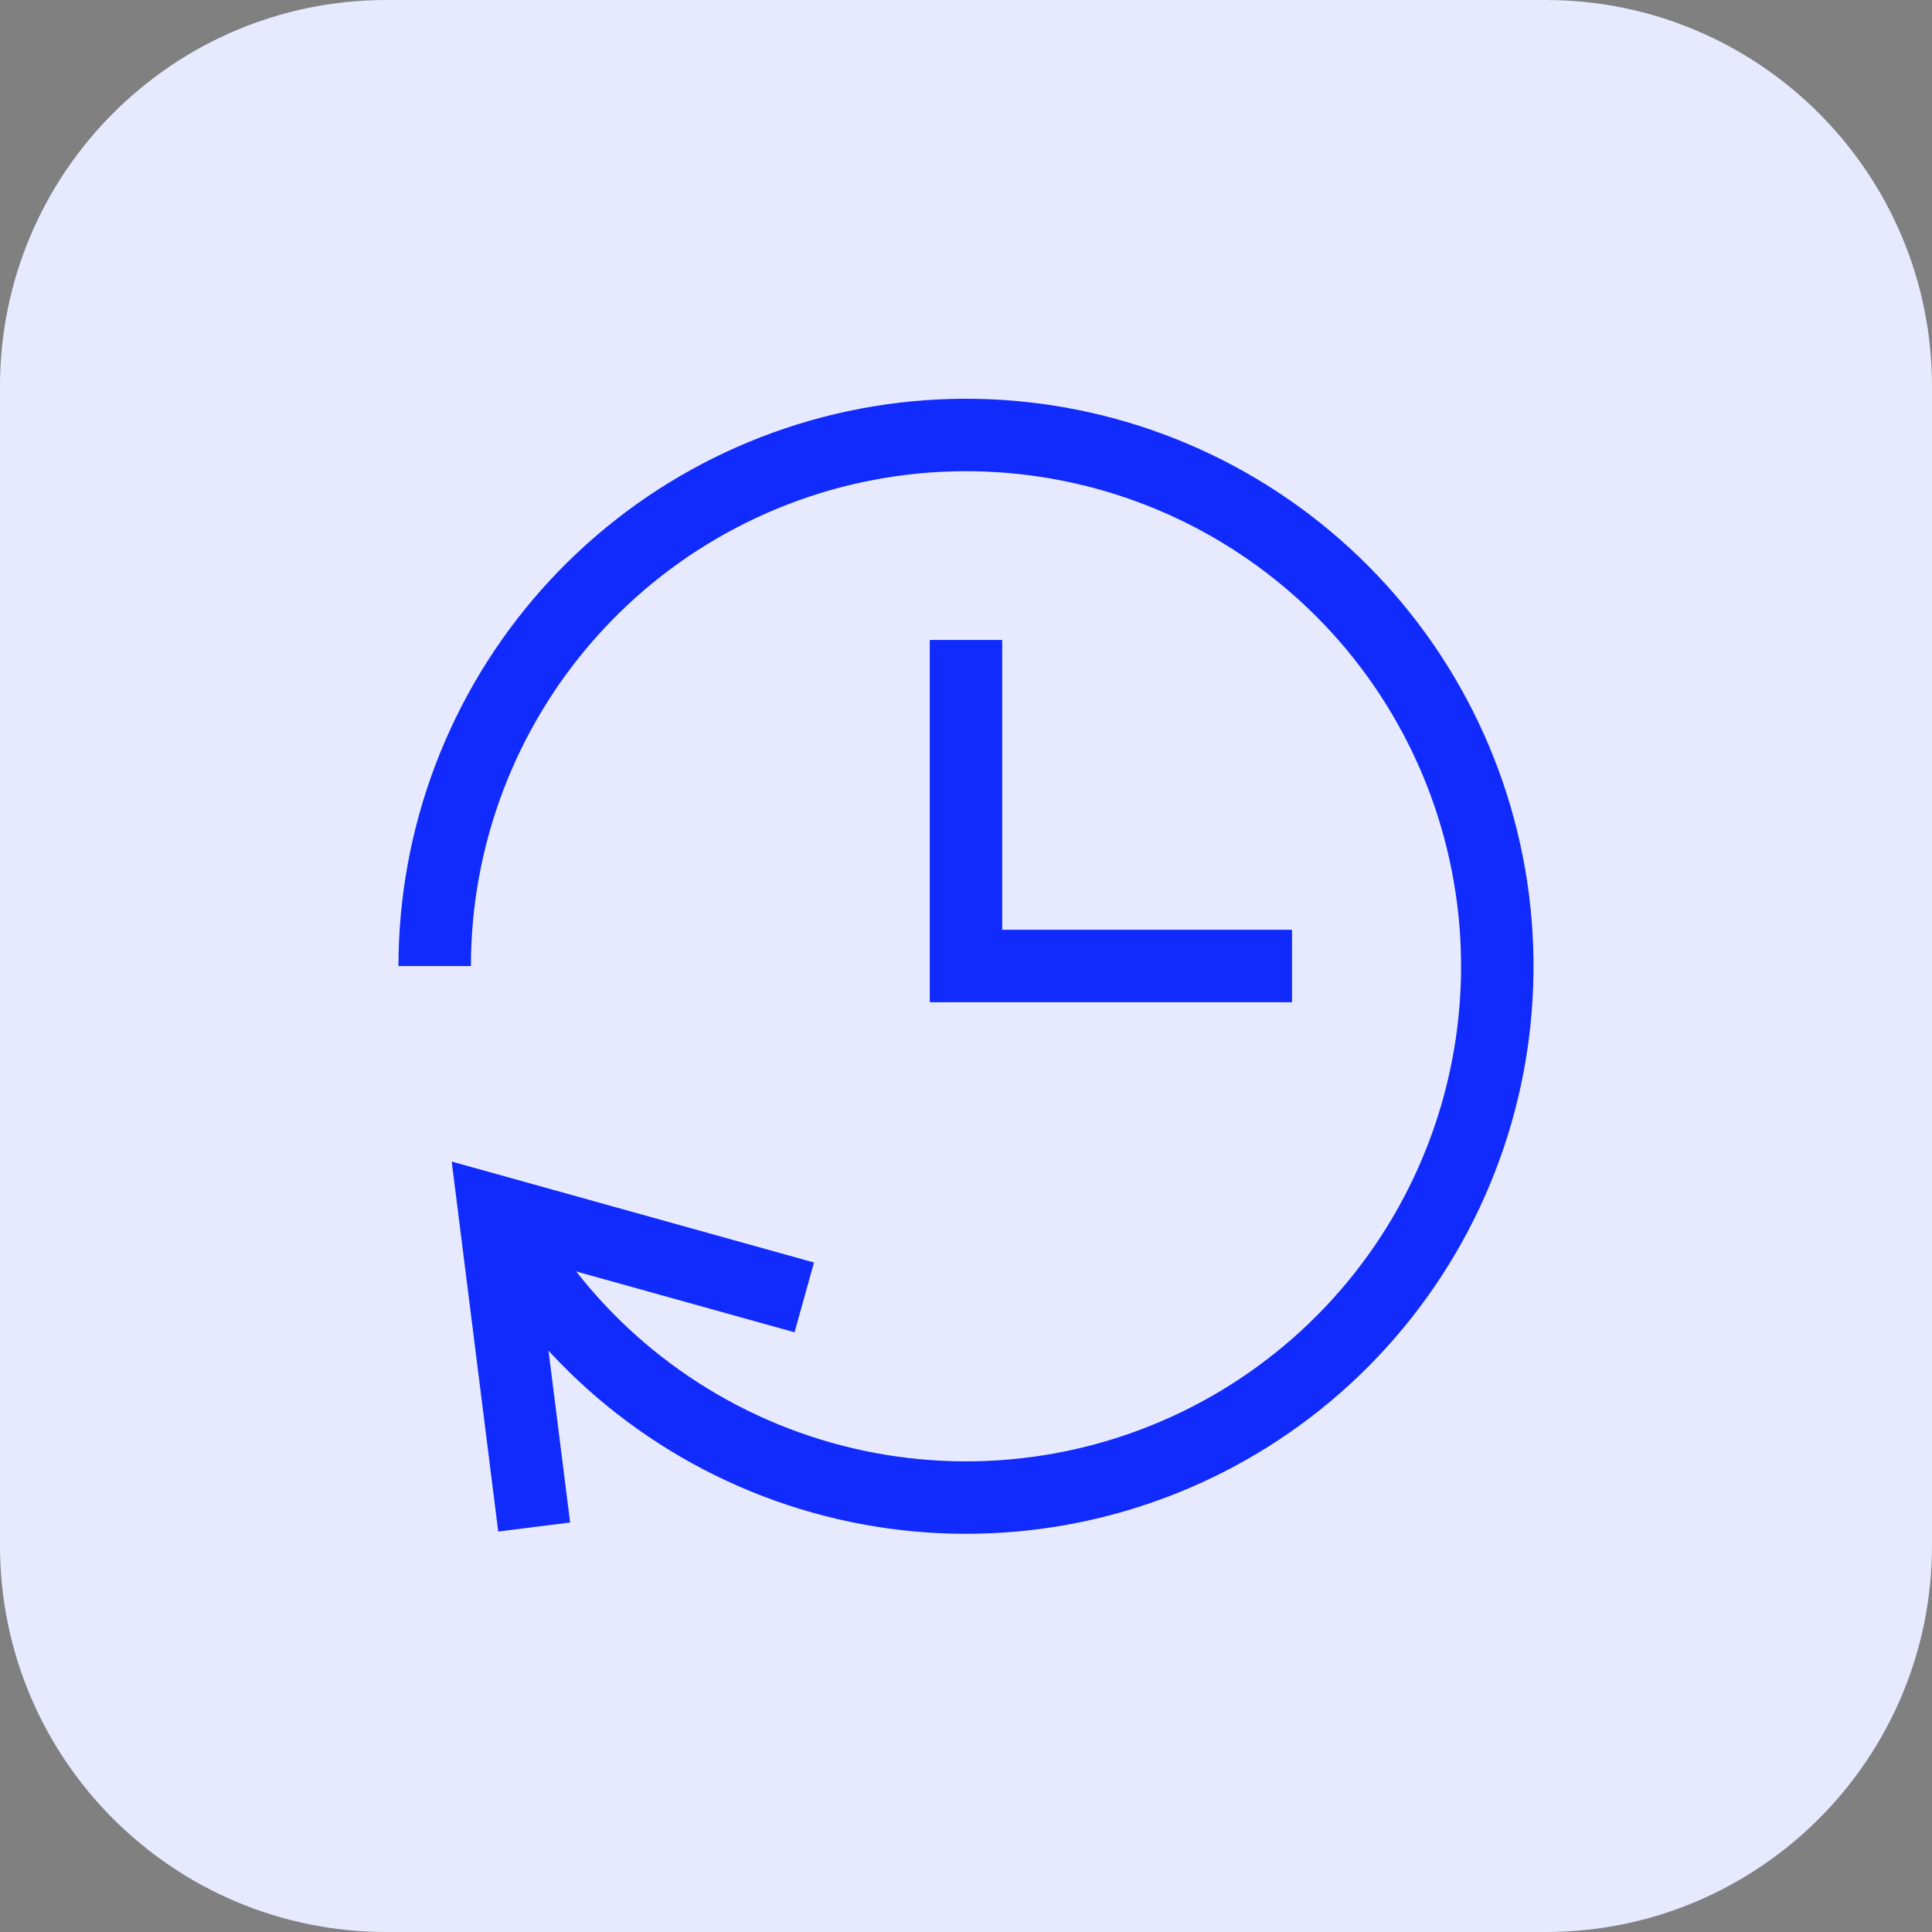
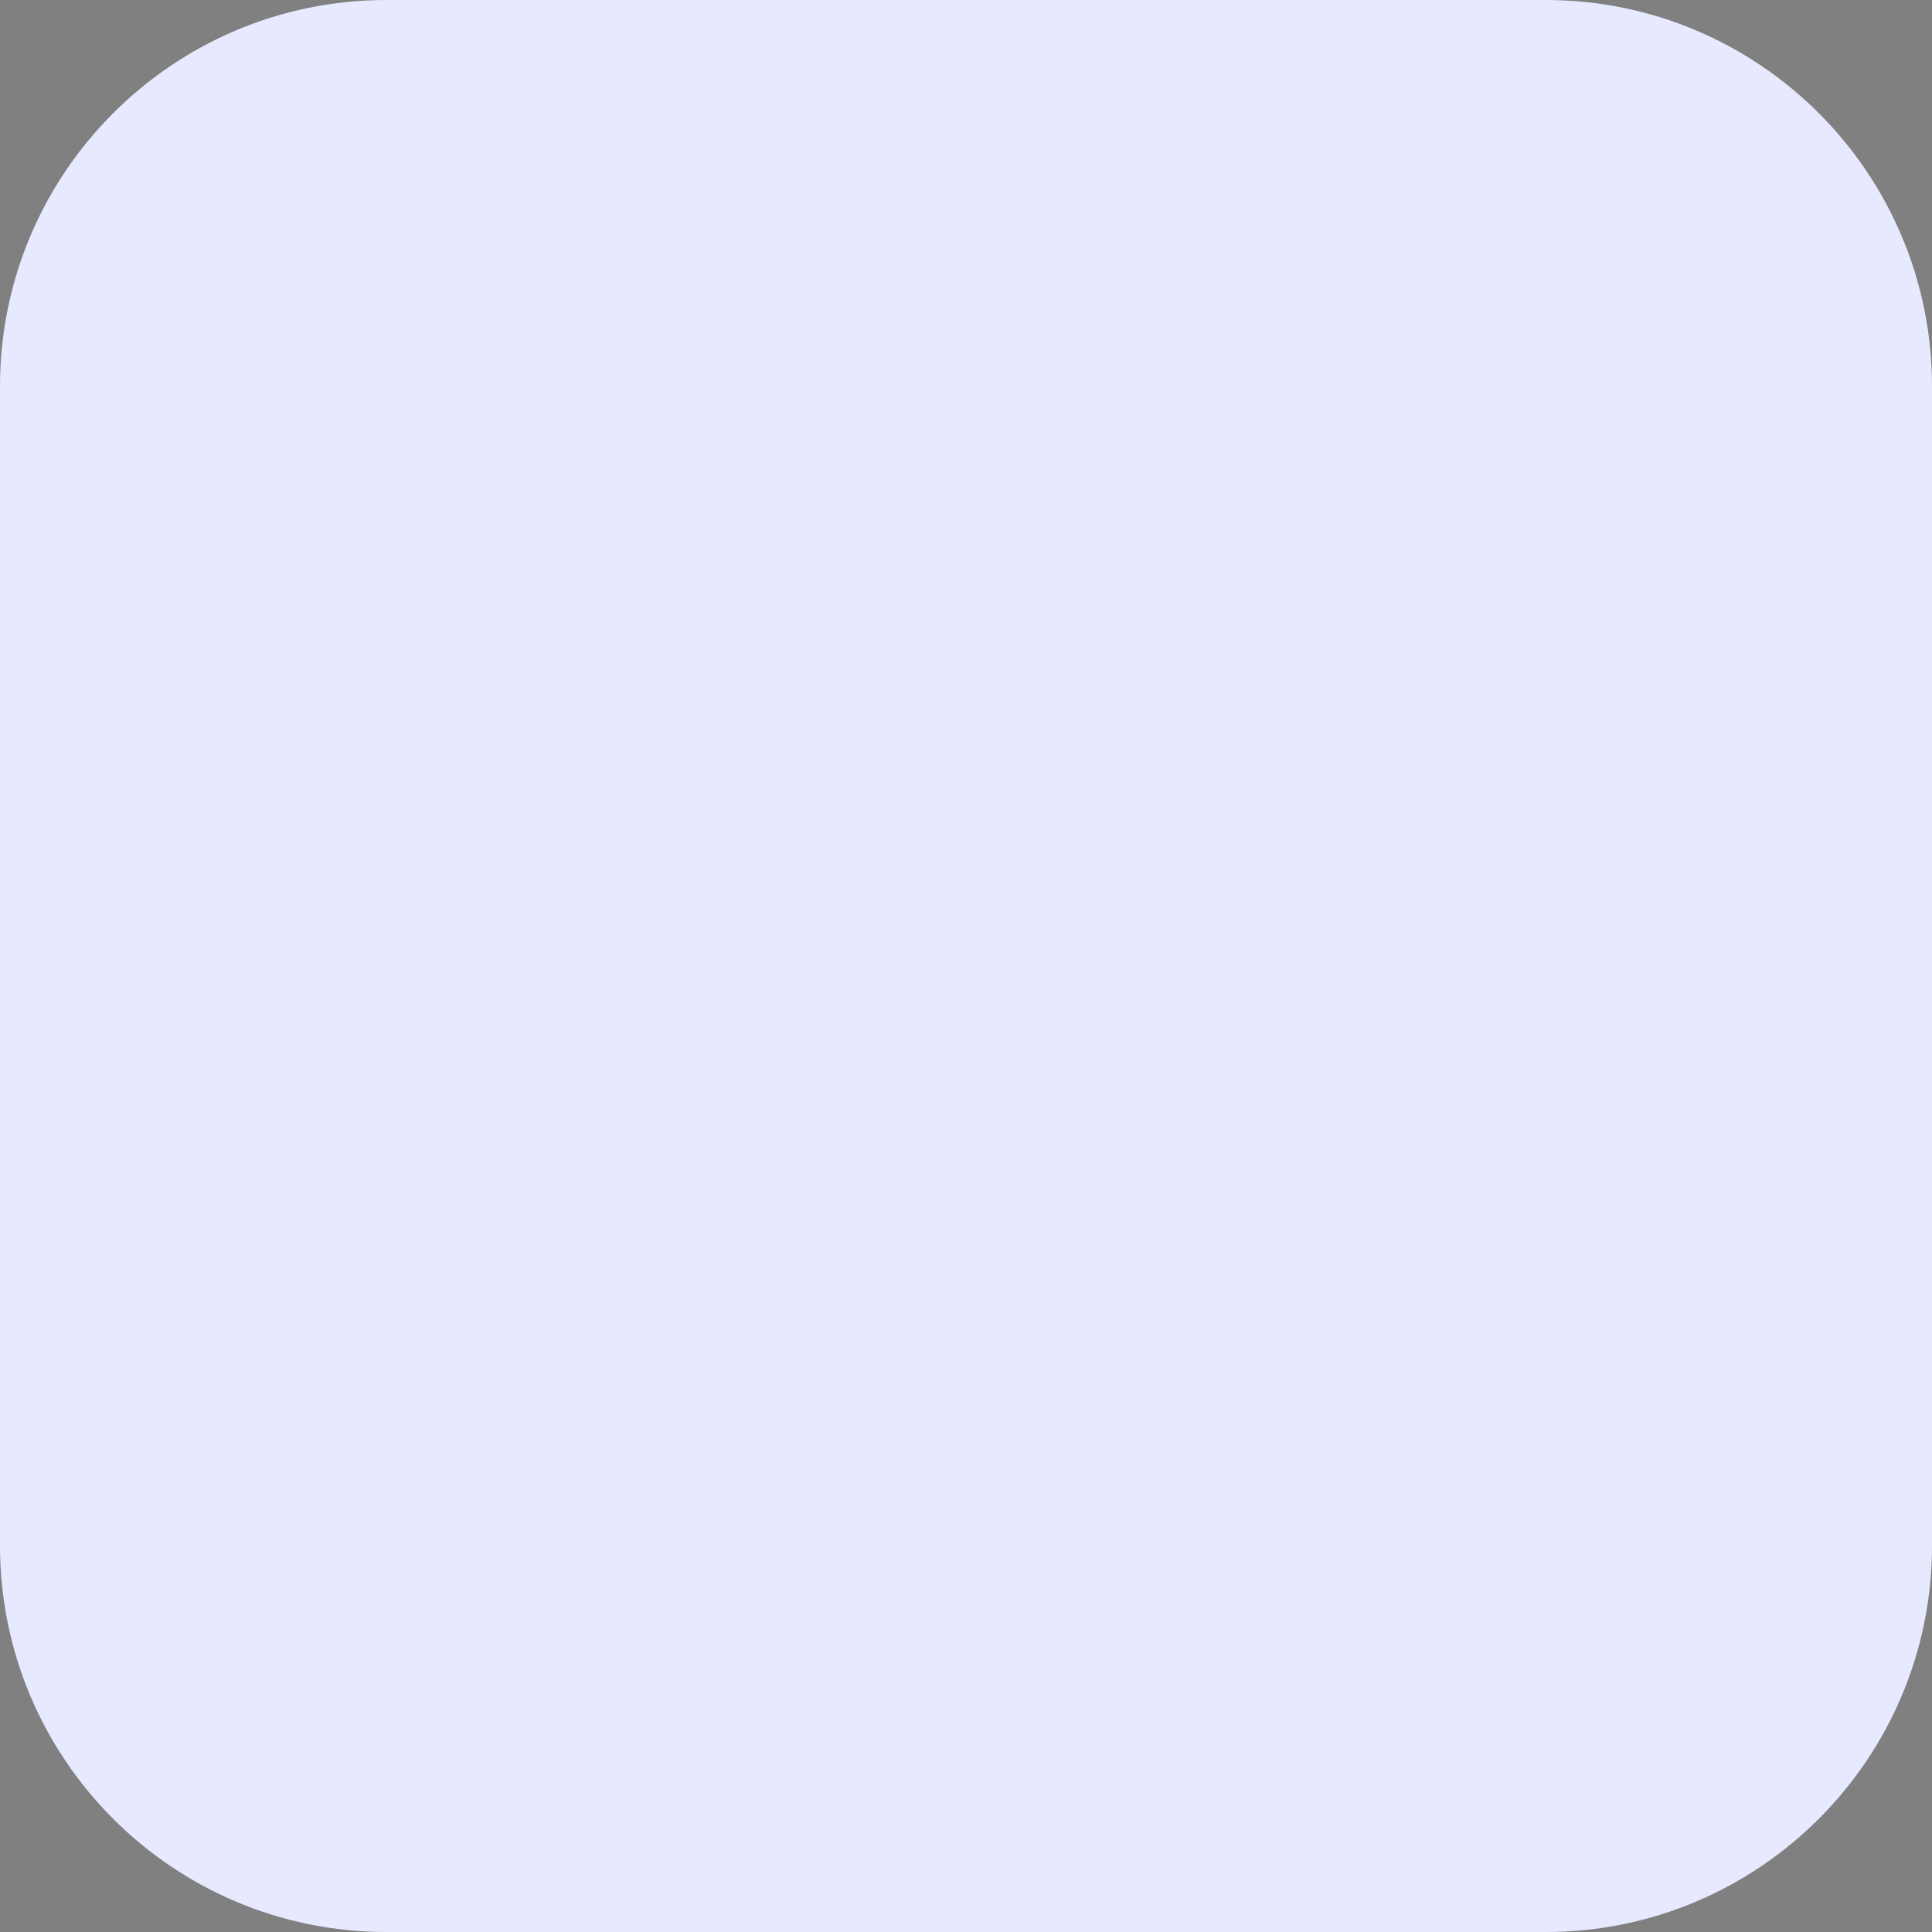
<svg xmlns="http://www.w3.org/2000/svg" width="40" height="40" viewBox="0 0 40 40" fill="none">
  <rect x="0" y="0" width="40" height="40" fill="#808080" stroke="none" />
  <path d="M0 8C0 3.582 3.582 0 8 0H32C36.418 0 40 3.582 40 8V32C40 36.418 36.418 40 32 40H8C3.582 40 0 36.418 0 32V8Z" fill="#E7EAFF" />
  <g clip-path="url(#clip0_2402_15741)">
    <path d="M20 14V20H26" stroke="#112BFC" stroke-width="1.5" stroke-miterlimit="10" stroke-linecap="square" />
-     <path d="M10.966 30.871L10.237 25.074L15.929 26.66" stroke="#112BFC" stroke-width="1.5" stroke-miterlimit="10" stroke-linecap="square" />
-     <path d="M10.237 25.074C11.476 27.461 13.547 29.311 16.058 30.275C18.569 31.239 21.346 31.25 23.865 30.305C26.383 29.36 28.468 27.525 29.725 25.147C30.982 22.769 31.324 20.013 30.687 17.4C30.05 14.787 28.477 12.498 26.267 10.966C24.056 9.433 21.361 8.764 18.69 9.084C16.02 9.404 13.559 10.692 11.773 12.704C9.988 14.715 9.001 17.311 9 20.001" stroke="#112BFC" stroke-width="1.5" stroke-miterlimit="10" />
  </g>
  <defs>
    <clipPath id="clip0_2402_15741">
-       <rect width="24" height="24" fill="white" transform="translate(8 8)" />
-     </clipPath>
+       </clipPath>
  </defs>
</svg>